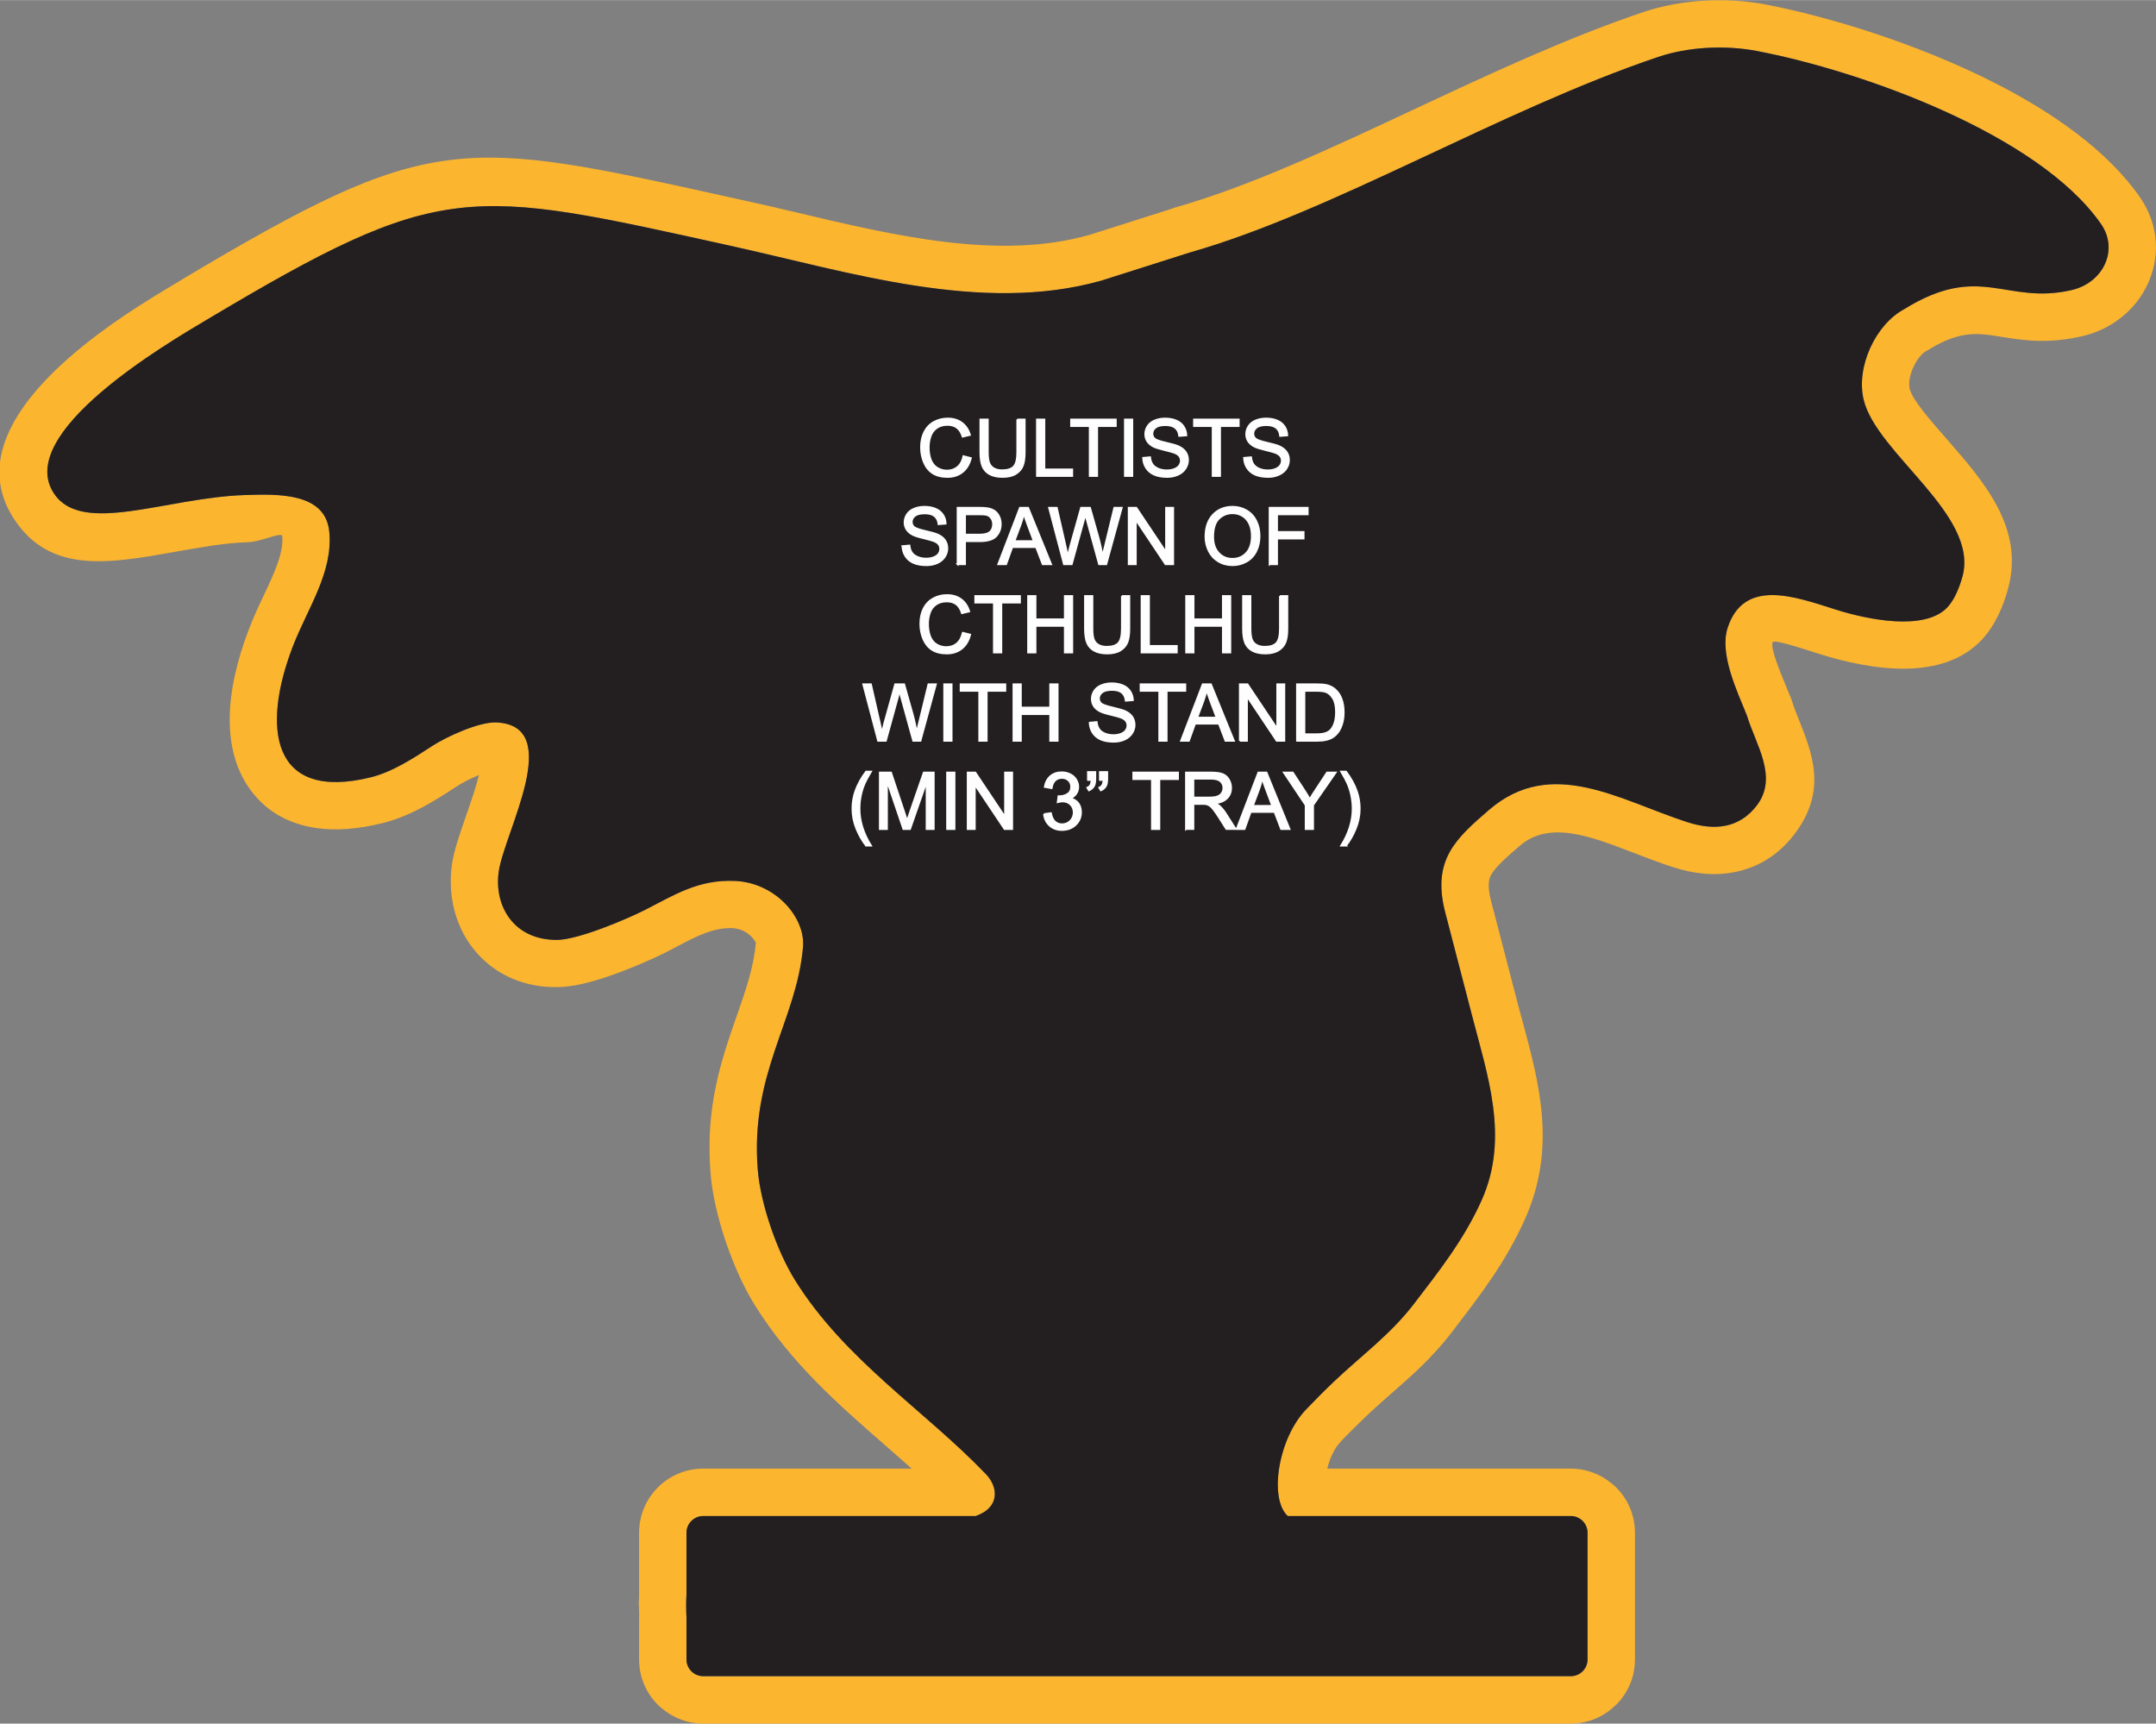
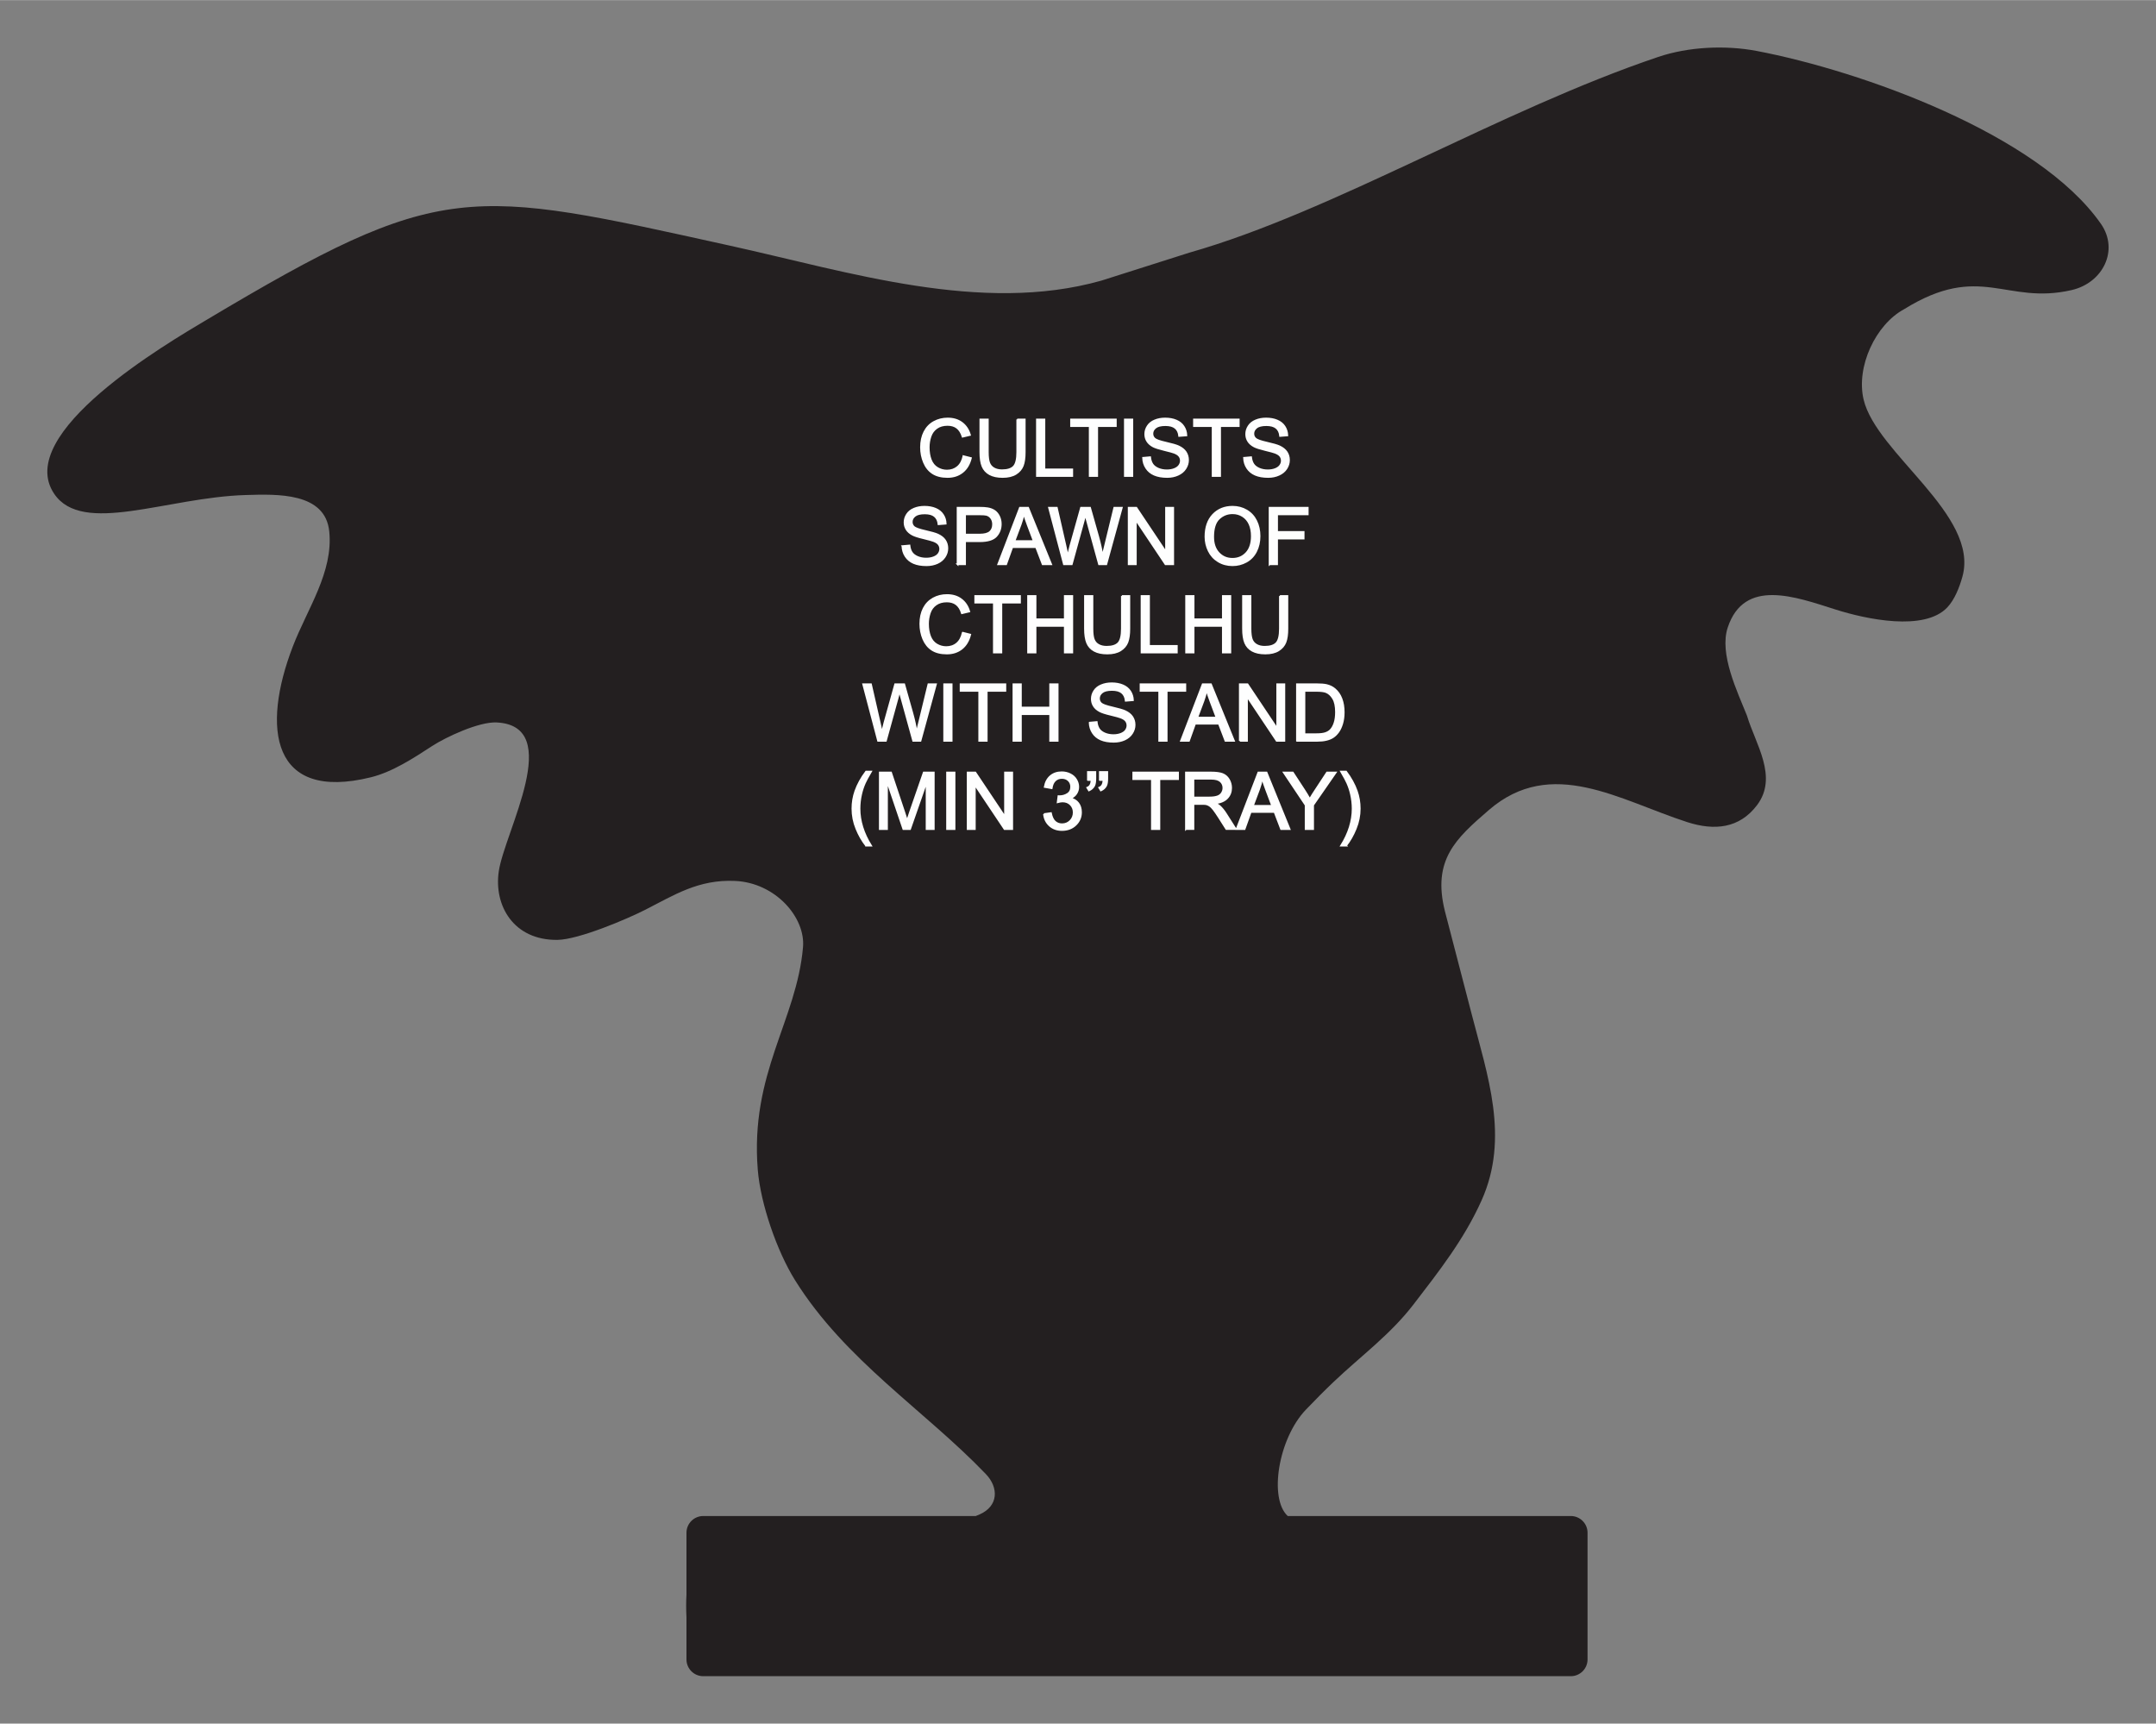
<svg xmlns="http://www.w3.org/2000/svg" xml:space="preserve" width="3.79in" height="3.03in" version="1.1" style="shape-rendering:geometricPrecision; text-rendering:geometricPrecision; image-rendering:optimizeQuality; fill-rule:evenodd; clip-rule:evenodd" viewBox="0 0 75370 60247">
  <rect x="0" y="0" width="75370" height="60247" fill="#808080" stroke="none" />
  <defs>
    <style type="text/css">
   
    .str0 {stroke:#FEFEFE;stroke-width:59.653}
    .fil0 {fill:#FCB52F}
    .fil1 {fill:#231F20}
    .fil2 {fill:#FEFEFE;fill-rule:nonzero}
   
  </style>
  </defs>
  <g id="Layer_x0020_1">
    <g id="_1980153600896">
      <g>
-         <path class="fil0" d="M66563 10805c2670,-1657 3555,-137 5860,-670 1098,-254 1660,-1400 1021,-2316 -2196,-3145 -8394,-5348 -12024,-6041 -1110,-212 -2400,-147 -3450,207 -5544,1869 -11352,5409 -16391,6842l-3083 980c-4188,1179 -8819,-307 -12965,-1221 -9201,-2030 -10052,-2335 -18312,2592 -1361,811 -6757,3960 -5325,6079 991,1467 3933,125 6693,43 1110,-33 2784,-96 2923,1272 146,1424 -765,2701 -1273,4021 -1102,2864 -748,5430 2728,4574 760,-188 1510,-681 2140,-1092 484,-315 1640,-856 2257,-825 2385,119 281,3817 75,5201 -179,1197 513,2416 2048,2400 748,-9 2448,-735 3063,-1048 1023,-520 1866,-1071 3149,-1013 1413,64 2465,1277 2375,2316 -224,2572 -1857,4402 -1581,7786 97,1187 669,2841 1302,3855 1750,2803 4527,4543 6668,6774 457,476 447,1122 -215,1414 -45,19 -90,38 -136,56l-9527 0c-322,0 -585,263 -585,584l0 2164c-14,239 -15,504 0,797l0 1470c0,321 263,584 585,584l30331 0c321,0 584,-263 584,-584l0 -4431c0,-321 -263,-584 -584,-584l-9897 0c-666,-613 -330,-2709 635,-3718 334,-348 650,-668 965,-967 959,-912 1982,-1650 2803,-2719 892,-1162 1761,-2265 2372,-3626 988,-2199 202,-4387 -344,-6512l-937 -3603c-447,-1797 387,-2540 1535,-3533 2193,-1895 4566,-344 6943,423 943,303 1817,222 2434,-595 747,-990 -54,-2133 -352,-3129 -338,-845 -978,-2161 -672,-3082 577,-1738 2365,-1073 3771,-627 1064,338 3100,773 3903,-73 257,-270 429,-709 532,-1084 589,-2154 -3012,-4298 -3457,-6186 -269,-1142 418,-2618 1415,-3155zm320 2038c-119,264 -171,536 -123,742 89,379 670,1044 1270,1729 1344,1538 2747,3144 2167,5266 -80,293 -193,620 -345,929 -153,313 -345,611 -581,860 -678,715 -1629,983 -2630,1001 -1062,20 -2223,-257 -2969,-494l-119 -38c-27,-7 -54,-15 -80,-24 -667,-214 -1472,-471 -1507,-366 -74,223 255,1016 501,1607 25,61 48,118 108,265 32,70 59,143 82,219 53,177 130,370 209,566 493,1228 1014,2526 -122,4033 -570,755 -1282,1175 -2086,1339 -713,146 -1446,66 -2173,-169 -450,-144 -940,-333 -1429,-521 -1458,-561 -2898,-1116 -3929,-224 -455,393 -846,734 -1003,1018 -97,175 -116,434 -8,870l-1 1 932 3583 -2 1 2 6c51,199 68,244 189,695 585,2177 1184,4406 64,6897 -655,1459 -1516,2588 -2411,3752 -10,15 -21,30 -33,45l-122 159c-661,862 -1387,1497 -2123,2142 -277,243 -556,487 -855,772 -154,146 -301,290 -443,432 -180,181 -307,309 -389,394 -22,25 -44,51 -68,76l-3 4 -16 18c-202,218 -353,555 -439,906l8516 0c534,0 1025,190 1411,506 60,46 118,96 173,151 406,405 657,966 657,1584l0 4431c0,618 -251,1179 -657,1584l-3 -3 -3 3c-406,406 -964,657 -1578,657l-30331 0c-534,0 -1026,-190 -1412,-506 -60,-46 -118,-96 -173,-151 -405,-405 -657,-966 -657,-1584l0 -1470 3 0c-5,-127 -7,-267 -7,-419l-7 0c0,-99 4,-221 11,-362l0 -16 0 -2164c0,-618 252,-1179 657,-1584 406,-406 966,-657 1585,-657l7289 0c-295,-263 -594,-525 -895,-787 -1647,-1437 -3321,-2896 -4589,-4927 -383,-613 -744,-1414 -1022,-2235 -272,-807 -467,-1647 -526,-2364 -191,-2349 381,-3985 927,-5546 295,-843 580,-1659 654,-2511l1 -10c-13,-49 -70,-127 -157,-218 -148,-154 -360,-267 -604,-289 -89,-7 30,-4 -35,-7 -677,-30 -1271,281 -1921,622 -223,117 -360,190 -412,217 -412,209 -1248,581 -2028,847 -619,212 -1255,370 -1767,375 -248,3 -469,-11 -663,-40 -1001,-149 -1771,-639 -2301,-1317 -507,-649 -766,-1458 -775,-2286 -3,-233 11,-450 40,-647 73,-490 272,-1063 493,-1697 164,-471 344,-988 451,-1425 -301,123 -577,267 -738,372l-27 17c-733,478 -1601,1043 -2618,1294 -883,217 -1645,264 -2294,170 -1073,-156 -1850,-661 -2371,-1419 -465,-675 -671,-1502 -665,-2413 7,-951 250,-2025 666,-3106 182,-472 352,-832 523,-1193 352,-746 706,-1495 647,-2071 -17,-172 -711,195 -1203,210l-31 1c-761,22 -1656,181 -2496,331 -2330,414 -4349,773 -5615,-1099 -1804,-2671 1264,-5427 3836,-7165 690,-466 1465,-927 1929,-1203l0 -1c28,-18 56,-37 85,-54 8682,-5178 9706,-4952 19052,-2888l464 102c1000,221 1464,331 1938,443 3426,813 7087,1681 10224,798l1 2 2900 -921c57,-24 116,-44 176,-61 2573,-732 5388,-2050 8264,-3397 2660,-1245 5370,-2514 8056,-3420 661,-223 1385,-355 2110,-398 731,-44 1476,1 2168,133 2179,416 5235,1348 7899,2686 2135,1072 4051,2427 5174,4035 245,351 407,721 493,1094 147,635 78,1277 -166,1857 -230,547 -619,1031 -1130,1388 -353,246 -758,431 -1202,534 -1224,282 -2078,144 -2903,10 -701,-113 -1366,-221 -2452,453l0 -1c-30,18 -60,36 -91,53 -177,95 -343,313 -463,581zm-40458 20127l-1 -6c0,19 -1,39 1,6z" />
        <path id="1" class="fil1" d="M65148 13960c-269,-1142 418,-2618 1415,-3155 2670,-1657 3555,-137 5860,-670 1098,-254 1660,-1400 1021,-2316 -2196,-3145 -8394,-5348 -12024,-6041 -1110,-212 -2400,-147 -3450,207 -5544,1869 -11352,5409 -16391,6842l-3083 980c-4188,1179 -8819,-307 -12965,-1221 -9201,-2030 -10052,-2335 -18312,2592 -1361,811 -6757,3960 -5325,6079 991,1467 3933,125 6693,43 1110,-33 2784,-96 2923,1272 146,1424 -765,2701 -1273,4021 -1102,2864 -748,5430 2728,4574 760,-188 1510,-681 2140,-1092 484,-315 1640,-856 2257,-825 2385,119 281,3817 75,5201 -179,1197 513,2416 2048,2400 748,-9 2448,-735 3063,-1048 1023,-520 1866,-1071 3149,-1013 1413,64 2465,1277 2375,2316 -224,2572 -1857,4402 -1581,7786 97,1187 669,2841 1302,3855 1750,2803 4527,4543 6668,6774 457,476 447,1122 -215,1414 -45,19 -90,38 -136,56l-9527 0c-322,0 -585,263 -585,584l0 2164c-14,239 -15,504 0,797l0 1470c0,321 263,584 585,584l30331 0c321,0 584,-263 584,-584l0 -4431c0,-321 -263,-584 -584,-584l-9897 0c-666,-613 -330,-2709 635,-3718 334,-348 650,-668 965,-967 959,-912 1982,-1650 2803,-2719 892,-1162 1761,-2265 2372,-3626 988,-2199 202,-4387 -344,-6512l-937 -3603c-447,-1797 387,-2540 1535,-3533 2193,-1895 4566,-344 6943,423 943,303 1817,222 2434,-595 747,-990 -54,-2133 -352,-3129 -338,-845 -978,-2161 -672,-3082 577,-1738 2365,-1073 3771,-627 1064,338 3100,773 3903,-73 257,-270 429,-709 532,-1084 589,-2154 -3012,-4298 -3457,-6186z" />
      </g>
      <path class="fil2 str0" d="M33680 15942l262 66c-55,215 -153,379 -296,491 -142,113 -316,170 -522,170 -212,0 -385,-44 -519,-131 -133,-86 -235,-212 -304,-376 -70,-165 -105,-341 -105,-530 0,-206 40,-385 118,-538 79,-154 191,-270 336,-350 145,-79 305,-119 479,-119 197,0 364,50 498,151 135,101 229,242 282,424l-257 61c-46,-144 -112,-248 -199,-314 -87,-66 -197,-98 -329,-98 -151,0 -279,36 -380,109 -102,72 -174,171 -215,293 -41,123 -62,249 -62,380 0,168 24,315 73,440 49,125 125,219 228,281 103,62 215,93 335,93 146,0 269,-42 371,-127 101,-84 170,-210 206,-376zm1881 -1284l262 0 0 1142c0,199 -22,357 -67,474 -45,116 -126,212 -243,285 -117,73 -271,110 -461,110 -185,0 -336,-32 -454,-96 -117,-64 -201,-156 -252,-277 -50,-121 -75,-286 -75,-496l0 -1142 262 0 0 1142c0,171 17,298 48,379 32,82 86,145 164,189 77,44 172,66 284,66 192,0 328,-44 410,-131 81,-87 122,-255 122,-503l0 -1142zm688 1978l0 -1978 262 0 0 1746 973 0 0 232 -1235 0zm1845 0l0 -1746 -652 0 0 -232 1566 0 0 232 -652 0 0 1746 -262 0zm1229 0l0 -1978 262 0 0 1978 -262 0zm637 -636l246 -22c11,100 39,181 81,245 43,64 109,115 199,155 90,39 191,59 304,59 99,0 187,-15 264,-45 76,-30 133,-71 170,-123 37,-52 56,-108 56,-169 0,-62 -18,-116 -54,-162 -36,-46 -95,-85 -178,-117 -53,-20 -170,-52 -352,-96 -182,-44 -309,-85 -382,-123 -94,-50 -164,-112 -210,-185 -46,-73 -69,-155 -69,-246 0,-100 28,-194 85,-280 56,-87 139,-153 248,-198 109,-46 230,-68 363,-68 146,0 275,23 387,71 112,47 198,116 258,208 61,92 93,196 98,312l-252 19c-13,-124 -59,-219 -137,-282 -77,-64 -192,-96 -344,-96 -159,0 -274,29 -346,87 -73,58 -109,128 -109,210 0,71 26,129 77,175 50,46 182,93 394,141 213,48 359,90 438,126 115,53 200,120 255,201 54,81 82,175 82,281 0,105 -30,204 -91,297 -60,93 -146,165 -259,216 -113,52 -239,78 -380,78 -179,0 -329,-27 -449,-79 -121,-52 -216,-130 -284,-235 -69,-104 -105,-223 -109,-355zm2431 636l0 -1746 -652 0 0 -232 1566 0 0 232 -652 0 0 1746 -262 0zm1098 -636l246 -22c12,100 39,181 82,245 42,64 109,115 198,155 90,39 191,59 304,59 100,0 188,-15 264,-45 76,-30 133,-71 170,-123 38,-52 56,-108 56,-169 0,-62 -18,-116 -53,-162 -36,-46 -96,-85 -179,-117 -52,-20 -170,-52 -352,-96 -182,-44 -309,-85 -381,-123 -95,-50 -165,-112 -211,-185 -46,-73 -69,-155 -69,-246 0,-100 28,-194 85,-280 57,-87 139,-153 248,-198 109,-46 230,-68 363,-68 146,0 276,23 387,71 112,47 198,116 259,208 60,92 92,196 97,312l-252 19c-13,-124 -58,-219 -136,-282 -78,-64 -193,-96 -345,-96 -158,0 -274,29 -346,87 -72,58 -109,128 -109,210 0,71 26,129 77,175 51,46 182,93 395,141 212,48 358,90 437,126 115,53 200,120 255,201 55,81 82,175 82,281 0,105 -30,204 -90,297 -61,93 -147,165 -260,216 -112,52 -239,78 -380,78 -179,0 -328,-27 -449,-79 -121,-52 -215,-130 -284,-235 -69,-104 -105,-223 -109,-355zm-11942 3086l246 -22c11,99 38,181 81,245 43,63 109,115 199,154 90,39 191,59 303,59 100,0 188,-15 265,-45 76,-29 133,-70 170,-122 37,-52 56,-109 56,-170 0,-61 -18,-115 -54,-162 -36,-46 -95,-85 -178,-116 -53,-20 -170,-53 -352,-97 -182,-43 -309,-84 -382,-123 -94,-50 -164,-111 -210,-184 -46,-74 -70,-156 -70,-247 0,-100 29,-194 86,-280 56,-87 139,-153 248,-198 108,-45 230,-68 363,-68 146,0 275,24 387,71 112,47 198,117 258,209 61,91 93,195 97,311l-251 20c-13,-125 -59,-219 -137,-283 -77,-64 -192,-96 -344,-96 -159,0 -274,29 -346,87 -73,58 -109,128 -109,210 0,71 26,130 77,176 50,45 182,93 394,141 213,48 359,90 438,126 115,53 200,119 255,201 54,81 81,174 81,280 0,106 -29,204 -90,297 -60,93 -146,165 -259,217 -113,51 -239,77 -381,77 -178,0 -328,-26 -448,-78 -121,-52 -216,-130 -284,-235 -69,-105 -105,-223 -109,-355zm1928 635l0 -1977 746 0c132,0 232,6 301,18 98,16 179,47 245,92 66,46 119,110 159,191 40,82 60,171 60,269 0,168 -54,310 -161,426 -107,117 -301,175 -581,175l-507 0 0 806 -262 0zm262 -1038l511 0c170,0 289,-32 361,-95 70,-63 106,-151 106,-266 0,-82 -21,-153 -63,-212 -42,-59 -97,-98 -165,-117 -44,-12 -126,-17 -244,-17l-506 0 0 707zm1158 1038l759 -1977 288 0 805 1977 -298 0 -229 -599 -833 0 -214 599 -278 0zm569 -812l674 0 -206 -548c-62,-167 -109,-304 -142,-413 -27,129 -63,255 -109,381l-217 580zm1729 812l-521 -1977 272 0 296 1296c32,136 61,271 85,404 52,-210 83,-332 91,-364l374 -1336 316 0 283 1001c70,248 121,482 154,699 27,-124 60,-268 101,-429l309 -1271 263 0 -542 1977 -254 0 -415 -1507c-35,-126 -56,-203 -64,-232 -22,91 -43,168 -60,232l-415 1507 -273 0zm2263 0l0 -1977 268 0 1038 1552 0 -1552 251 0 0 1977 -269 0 -1037 -1552 0 1552 -251 0zm2684 -962c0,-328 89,-585 265,-771 176,-185 404,-278 682,-278 183,0 348,44 494,131 147,87 259,209 335,365 77,155 116,332 116,530 0,200 -40,379 -121,537 -81,158 -196,278 -344,359 -149,82 -309,122 -481,122 -186,0 -352,-45 -499,-135 -147,-89 -258,-212 -334,-368 -75,-155 -113,-319 -113,-492zm271 4c0,238 64,425 192,562 128,137 288,205 482,205 197,0 358,-69 486,-207 127,-138 190,-334 190,-588 0,-161 -27,-301 -81,-421 -54,-119 -134,-212 -239,-278 -104,-66 -222,-99 -352,-99 -185,0 -344,63 -478,190 -133,127 -200,339 -200,636zm1971 958l0 -1977 1334 0 0 232 -1071 0 0 615 928 0 0 232 -928 0 0 898 -263 0zm-10727 2392l262 66c-55,215 -153,378 -295,491 -143,113 -317,170 -522,170 -213,0 -386,-44 -520,-131 -133,-86 -234,-212 -304,-376 -69,-165 -104,-341 -104,-530 0,-206 39,-385 117,-539 79,-153 191,-269 336,-349 145,-80 305,-119 479,-119 198,0 364,50 498,151 135,101 229,242 282,424l-257 61c-45,-144 -112,-249 -199,-314 -87,-66 -197,-98 -329,-98 -151,0 -278,36 -380,109 -102,72 -174,170 -215,293 -41,123 -62,249 -62,380 0,168 25,314 73,440 49,125 125,219 228,281 103,62 215,93 335,93 146,0 270,-42 371,-127 101,-84 170,-210 206,-376zm1088 693l0 -1745 -651 0 0 -232 1566 0 0 232 -652 0 0 1745 -263 0zm1196 0l0 -1977 262 0 0 815 1022 0 0 -815 262 0 0 1977 -262 0 0 -930 -1022 0 0 930 -262 0zm3279 -1977l262 0 0 1142c0,199 -23,357 -67,474 -45,116 -126,211 -243,285 -118,73 -271,110 -461,110 -185,0 -337,-32 -454,-96 -118,-64 -202,-156 -252,-277 -50,-121 -75,-287 -75,-496l0 -1142 262 0 0 1142c0,171 16,298 48,379 32,82 86,145 164,189 77,44 172,66 284,66 191,0 328,-44 410,-131 81,-87 122,-255 122,-503l0 -1142zm688 1977l0 -1977 262 0 0 1745 972 0 0 232 -1234 0zm1558 0l0 -1977 262 0 0 815 1022 0 0 -815 263 0 0 1977 -263 0 0 -930 -1022 0 0 930 -262 0zm3279 -1977l262 0 0 1142c0,199 -22,357 -67,474 -45,116 -126,211 -243,285 -117,73 -271,110 -461,110 -185,0 -336,-32 -454,-96 -118,-64 -201,-156 -252,-277 -50,-121 -75,-287 -75,-496l0 -1142 262 0 0 1142c0,171 17,298 48,379 32,82 86,145 164,189 77,44 172,66 284,66 192,0 328,-44 410,-131 81,-87 122,-255 122,-503l0 -1142zm-14047 5063l-521 -1978 272 0 296 1297c32,136 61,271 85,404 52,-211 83,-332 92,-364l373 -1337 316 0 283 1002c70,248 121,482 154,699 27,-124 60,-268 101,-429l309 -1272 263 0 -541 1978 -255 0 -415 -1507c-35,-126 -56,-203 -64,-232 -22,91 -42,168 -60,232l-415 1507 -273 0zm2310 0l0 -1978 262 0 0 1978 -262 0zm1225 0l0 -1746 -651 0 0 -232 1566 0 0 232 -652 0 0 1746 -263 0zm1196 0l0 -1978 262 0 0 815 1022 0 0 -815 263 0 0 1978 -263 0 0 -931 -1022 0 0 931 -262 0zm2665 -635l246 -22c11,99 39,180 81,244 43,64 109,116 199,155 90,39 191,59 304,59 100,0 187,-15 264,-45 76,-30 133,-70 170,-122 37,-53 56,-109 56,-170 0,-62 -18,-115 -54,-162 -35,-46 -95,-85 -178,-116 -53,-21 -170,-53 -352,-97 -182,-43 -309,-84 -381,-123 -95,-50 -165,-111 -211,-185 -46,-73 -69,-155 -69,-246 0,-100 28,-194 85,-280 56,-87 139,-153 248,-198 109,-45 230,-68 363,-68 146,0 275,24 387,71 112,47 198,117 259,209 60,91 92,195 97,311l-252 20c-13,-125 -59,-219 -136,-283 -78,-64 -193,-96 -345,-96 -159,0 -274,29 -346,87 -73,58 -109,128 -109,210 0,71 26,130 77,176 51,45 182,92 394,140 213,49 359,91 438,127 115,52 200,119 255,201 54,81 82,174 82,280 0,105 -30,204 -91,297 -60,93 -146,165 -259,217 -113,51 -239,77 -380,77 -179,0 -329,-26 -449,-78 -121,-52 -216,-130 -284,-235 -69,-105 -105,-223 -109,-355zm2431 635l0 -1746 -652 0 0 -232 1566 0 0 232 -652 0 0 1746 -262 0zm762 0l759 -1978 288 0 805 1978 -298 0 -229 -599 -833 0 -214 599 -278 0zm569 -812l674 0 -206 -548c-62,-167 -109,-305 -142,-413 -27,129 -63,255 -109,380l-217 581zm1487 812l0 -1978 269 0 1038 1553 0 -1553 251 0 0 1978 -269 0 -1037 -1552 0 1552 -252 0zm1998 0l0 -1978 681 0c154,0 271,10 352,28 113,27 210,74 290,142 105,89 183,201 234,338 52,137 78,294 78,471 0,150 -18,283 -53,399 -35,116 -80,212 -135,288 -55,76 -115,136 -180,179 -65,44 -144,77 -236,99 -92,23 -198,34 -318,34l-713 0zm262 -232l422 0c130,0 232,-12 306,-36 75,-25 133,-59 178,-103 61,-62 110,-146 144,-251 35,-105 52,-232 52,-382 0,-207 -34,-366 -102,-477 -67,-112 -150,-186 -247,-224 -70,-27 -183,-41 -338,-41l-415 0 0 1514zm-15325 3897c-134,-169 -247,-366 -339,-593 -93,-226 -139,-461 -139,-703 0,-214 35,-419 104,-615 81,-227 205,-454 374,-679l174 0c-109,187 -181,320 -216,400 -55,124 -98,253 -129,388 -39,168 -58,337 -58,507 0,432 134,864 403,1295l-174 0zm480 -580l0 -1977 393 0 467 1400c44,130 75,227 95,292 22,-71 58,-177 105,-317l476 -1375 351 0 0 1977 -252 0 0 -1654 -577 1654 -235 0 -571 -1684 0 1684 -252 0zm2351 0l0 -1977 262 0 0 1977 -262 0zm720 0l0 -1977 269 0 1037 1552 0 -1552 252 0 0 1977 -269 0 -1038 -1552 0 1552 -251 0zm2668 -524l243 -34c28,138 75,238 142,299 67,60 149,91 246,91 115,0 212,-40 290,-119 78,-79 118,-177 118,-294 0,-111 -37,-203 -110,-276 -73,-73 -165,-109 -278,-109 -46,0 -103,9 -172,27l27 -212c17,1 30,2 40,2 104,0 197,-27 280,-81 83,-53 124,-136 124,-248 0,-89 -30,-163 -90,-221 -61,-59 -139,-88 -234,-88 -95,0 -173,30 -237,90 -63,60 -103,150 -121,269l-243 -44c30,-163 97,-289 202,-379 105,-90 237,-134 393,-134 108,0 207,23 298,69 91,46 161,109 208,189 49,80 73,165 73,254 0,86 -23,163 -69,233 -46,70 -114,125 -204,167 117,27 208,83 273,168 64,85 96,191 96,319 0,173 -63,319 -188,439 -126,121 -286,180 -478,180 -174,0 -318,-52 -432,-155 -115,-104 -181,-238 -197,-402zm1536 -1191l0 -281 260 0 0 223c0,120 -14,206 -42,259 -39,73 -100,127 -182,164l-58 -96c49,-20 85,-51 109,-93 24,-43 37,-101 40,-176l-127 0zm417 0l0 -281 260 0 0 223c0,120 -14,206 -42,259 -39,73 -99,127 -182,164l-58 -96c49,-20 85,-51 109,-93 24,-43 37,-101 40,-176l-127 0zm1820 1715l0 -1745 -652 0 0 -232 1566 0 0 232 -652 0 0 1745 -262 0zm1190 0l0 -1977 876 0c177,0 310,18 402,53 92,36 165,98 220,188 54,90 82,189 82,298 0,140 -46,259 -137,355 -90,96 -230,157 -420,183 70,33 122,66 158,98 76,70 149,158 216,264l342 538 -327 0 -261 -411c-76,-119 -139,-210 -188,-273 -50,-63 -94,-107 -133,-132 -39,-25 -79,-43 -120,-53 -29,-6 -77,-9 -145,-9l-303 0 0 878 -262 0zm262 -1104l562 0c119,0 212,-13 280,-38 67,-24 118,-64 152,-118 35,-55 53,-114 53,-178 0,-93 -34,-170 -101,-231 -68,-60 -175,-90 -321,-90l-625 0 0 655zm1510 1104l759 -1977 287 0 805 1977 -297 0 -229 -599 -833 0 -214 599 -278 0zm569 -812l674 0 -206 -548c-63,-167 -110,-304 -142,-413 -27,129 -64,256 -109,381l-217 580zm1843 812l0 -837 -763 -1140 315 0 391 598c73,111 140,222 202,333 60,-104 134,-220 219,-348l383 -583 305 0 -790 1140 0 837 -262 0zm1414 580l-174 0c269,-431 403,-863 403,-1295 0,-169 -19,-336 -58,-503 -30,-135 -73,-264 -128,-388 -35,-81 -107,-216 -217,-404l174 0c169,225 293,452 374,679 69,196 104,401 104,615 0,242 -47,477 -140,703 -92,227 -205,424 -338,593z" />
    </g>
  </g>
</svg>